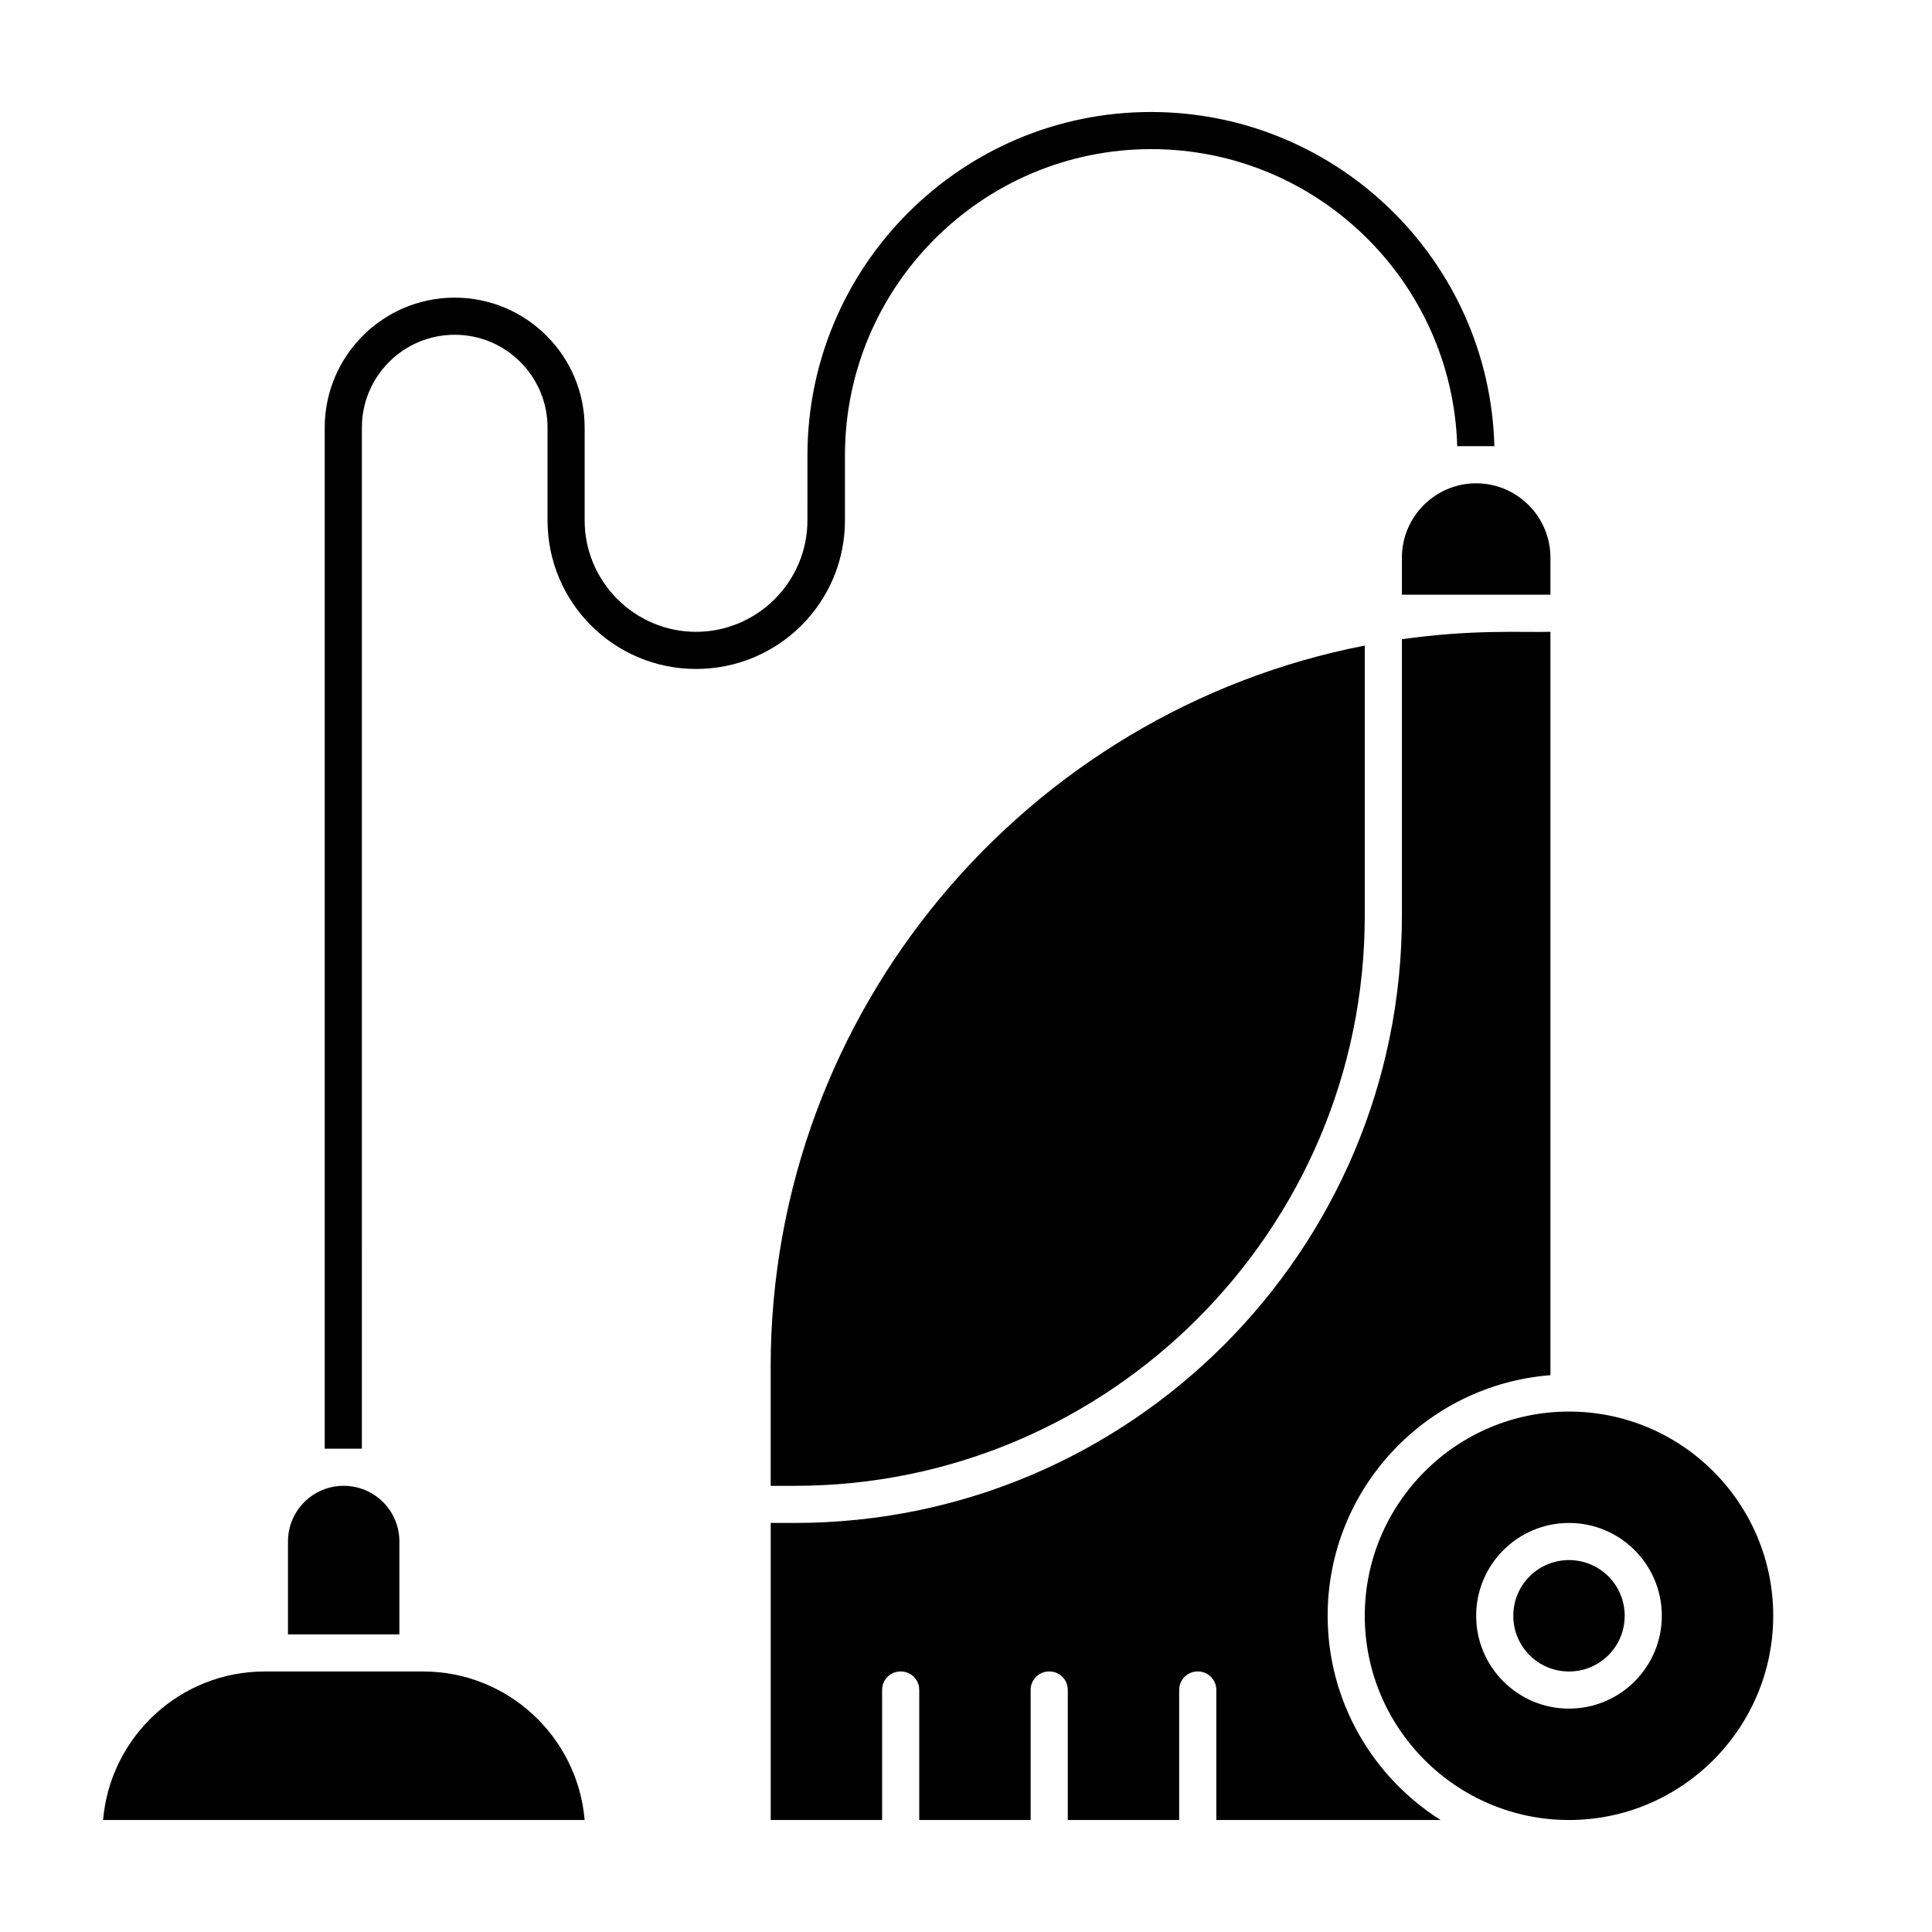
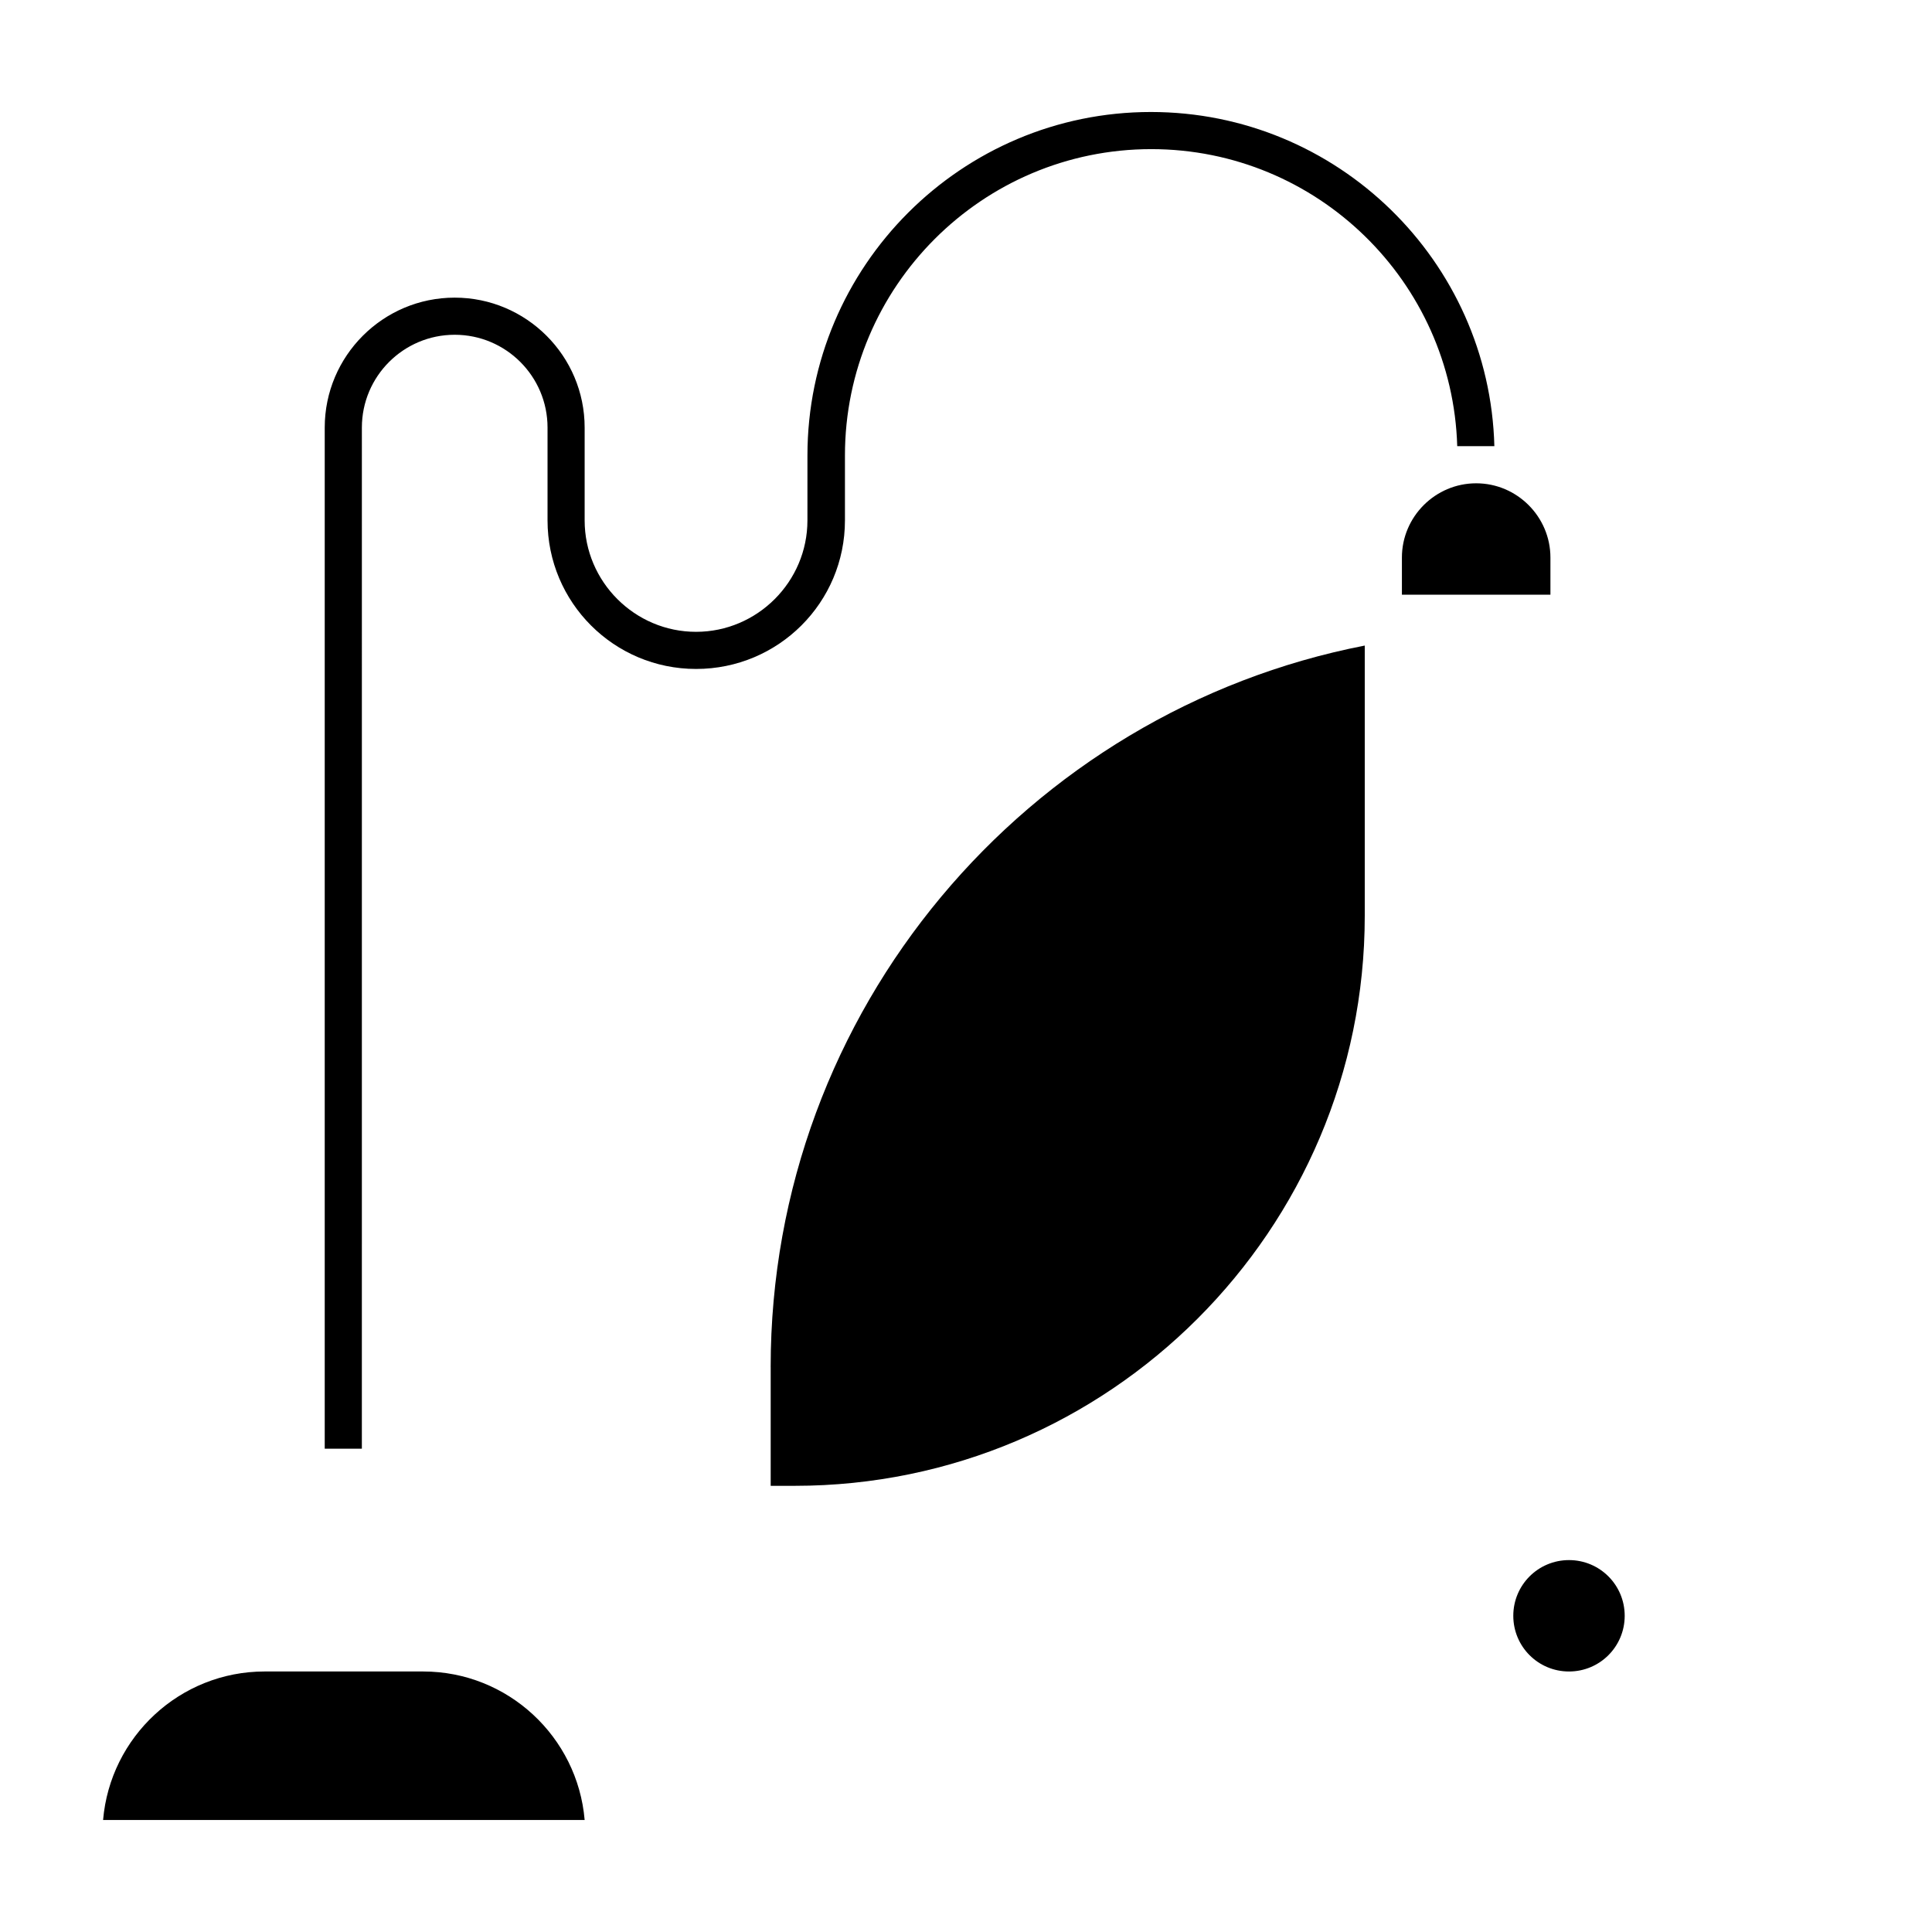
<svg xmlns="http://www.w3.org/2000/svg" fill="#000000" width="800px" height="800px" version="1.1" viewBox="144 144 512 512">
  <g>
    <path d="m515.52 291.76v9.84h39.359v-9.84c0-10.824-8.855-19.68-19.68-19.68s-19.68 8.855-19.68 19.68z" />
-     <path d="m495.84 572.2c0-33.652 26.074-61.203 59.039-63.762v-197c-8.07 0.195-20.566-0.688-39.359 1.969v73.309c0 88.758-72.129 160.88-160.88 160.88h-6.394v78.719h29.52v-34.441c0-2.754 2.164-4.922 4.922-4.922 2.754 0 4.922 2.164 4.922 4.922v34.441h29.52v-34.441c0-2.754 2.164-4.922 4.922-4.922 2.754 0 4.922 2.164 4.922 4.922v34.441h29.52v-34.441c0-2.754 2.164-4.922 4.922-4.922 2.754 0 4.922 2.164 4.922 4.922v34.441h59.434c-17.922-11.312-29.926-31.387-29.926-54.117z" />
    <path d="m348.24 506.27v31.488h6.394c83.246 0 151.04-67.797 151.04-151.04v-71.637c-89.539 17.418-157.44 96.531-157.44 191.19z" />
-     <path d="m249.84 552.52c0-8.168-6.594-14.762-14.762-14.762s-14.762 6.594-14.762 14.762v24.602h29.52z" />
    <path d="m256.14 586.96h-42.016c-22.434 0-40.934 17.32-42.805 39.359h127.62c-1.871-22.043-20.367-39.359-42.805-39.359z" />
-     <path d="m559.8 518.08c-29.816 0-54.121 24.305-54.121 54.121 0 29.816 24.305 54.121 54.121 54.121 29.816 0 54.121-24.305 54.121-54.121 0-29.816-24.207-54.121-54.121-54.121zm0 78.723c-13.578 0-24.602-11.02-24.602-24.602 0-13.578 11.02-24.602 24.602-24.602 13.578 0 24.602 11.02 24.602 24.602 0 13.578-11.023 24.602-24.602 24.602z" />
    <path d="m559.8 557.44c-8.168 0-14.762 6.594-14.762 14.762s6.594 14.762 14.762 14.762 14.762-6.594 14.762-14.762-6.594-14.762-14.762-14.762z" />
    <path d="m367.92 281.92v-17.219c0-44.773 36.406-81.18 81.18-81.18 43.984 0 79.801 35.129 81.082 78.719h9.84c-1.277-49.102-41.625-88.559-91.02-88.559-50.184 0-91.02 40.836-91.02 91.02l-0.004 17.219c0 16.234-13.285 29.52-29.52 29.52-16.234 0-29.52-13.285-29.52-29.52v-24.602c0-18.992-15.449-34.441-34.441-34.441s-34.441 15.449-34.441 34.441v270.6h9.84l0.004-270.6c0-13.578 11.02-24.602 24.602-24.602 13.578 0 24.602 11.02 24.602 24.602v24.602c0 21.746 17.613 39.359 39.359 39.359 21.84 0 39.457-17.613 39.457-39.359z" />
  </g>
</svg>